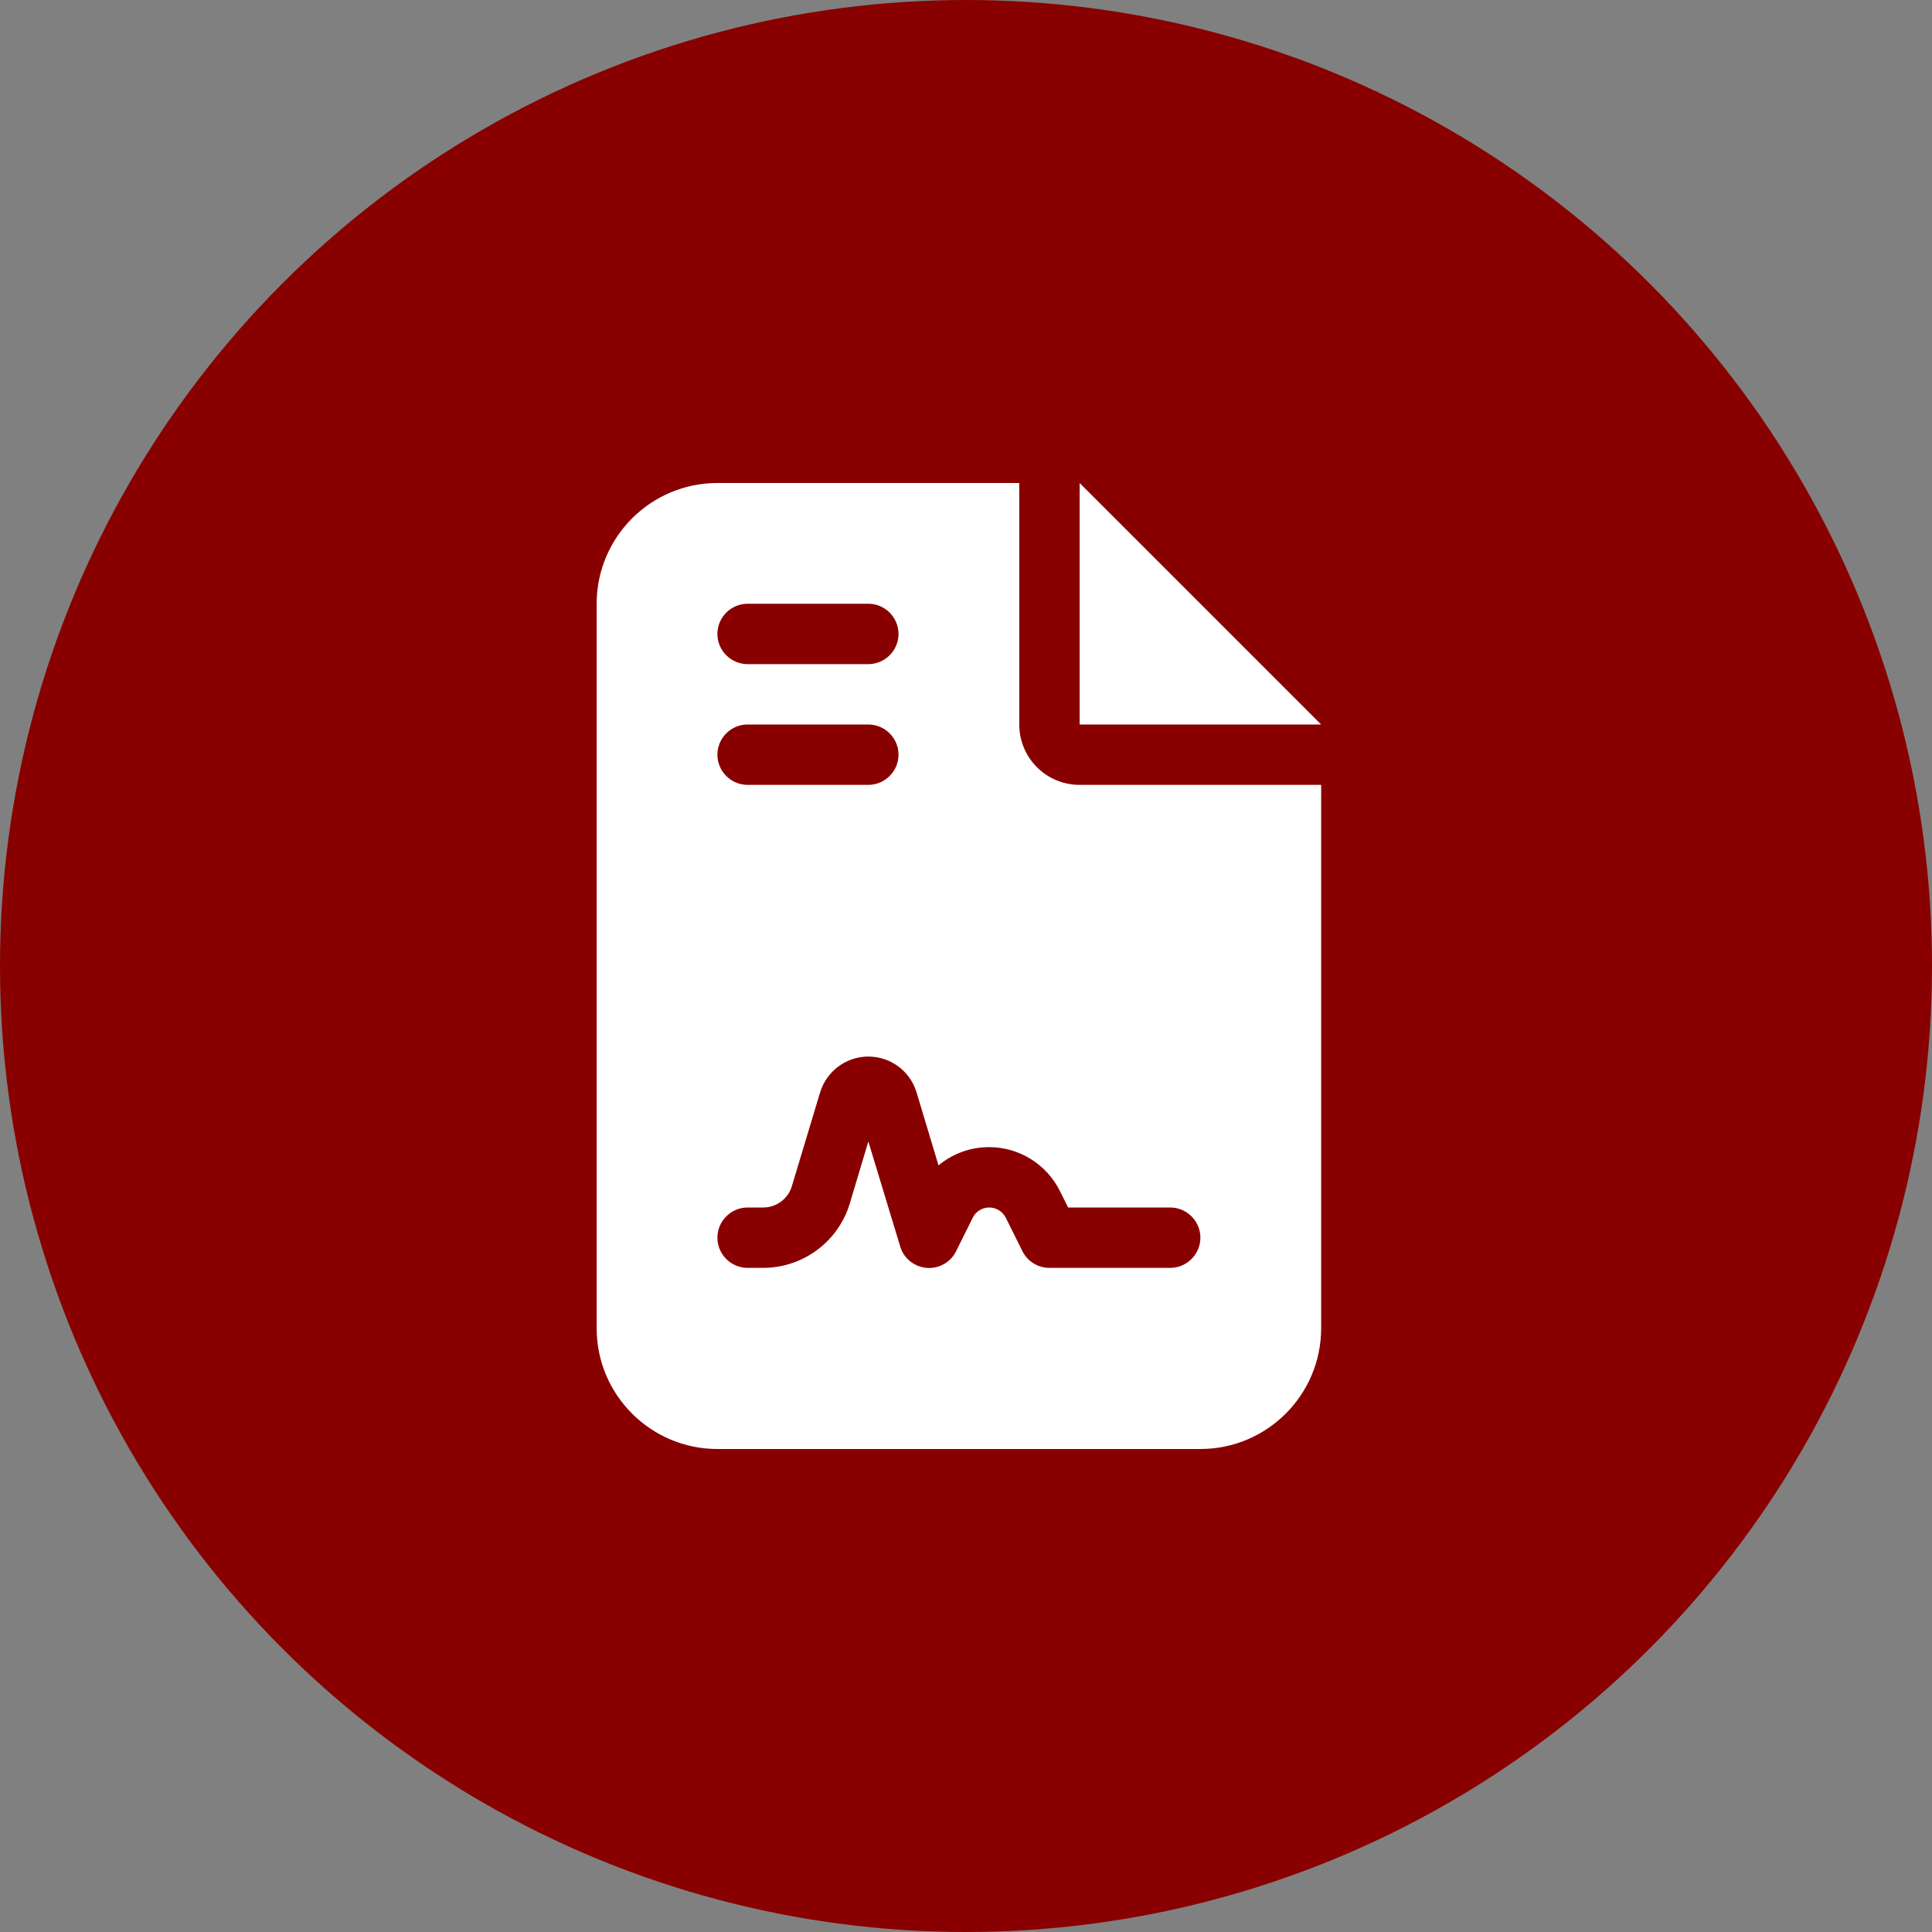
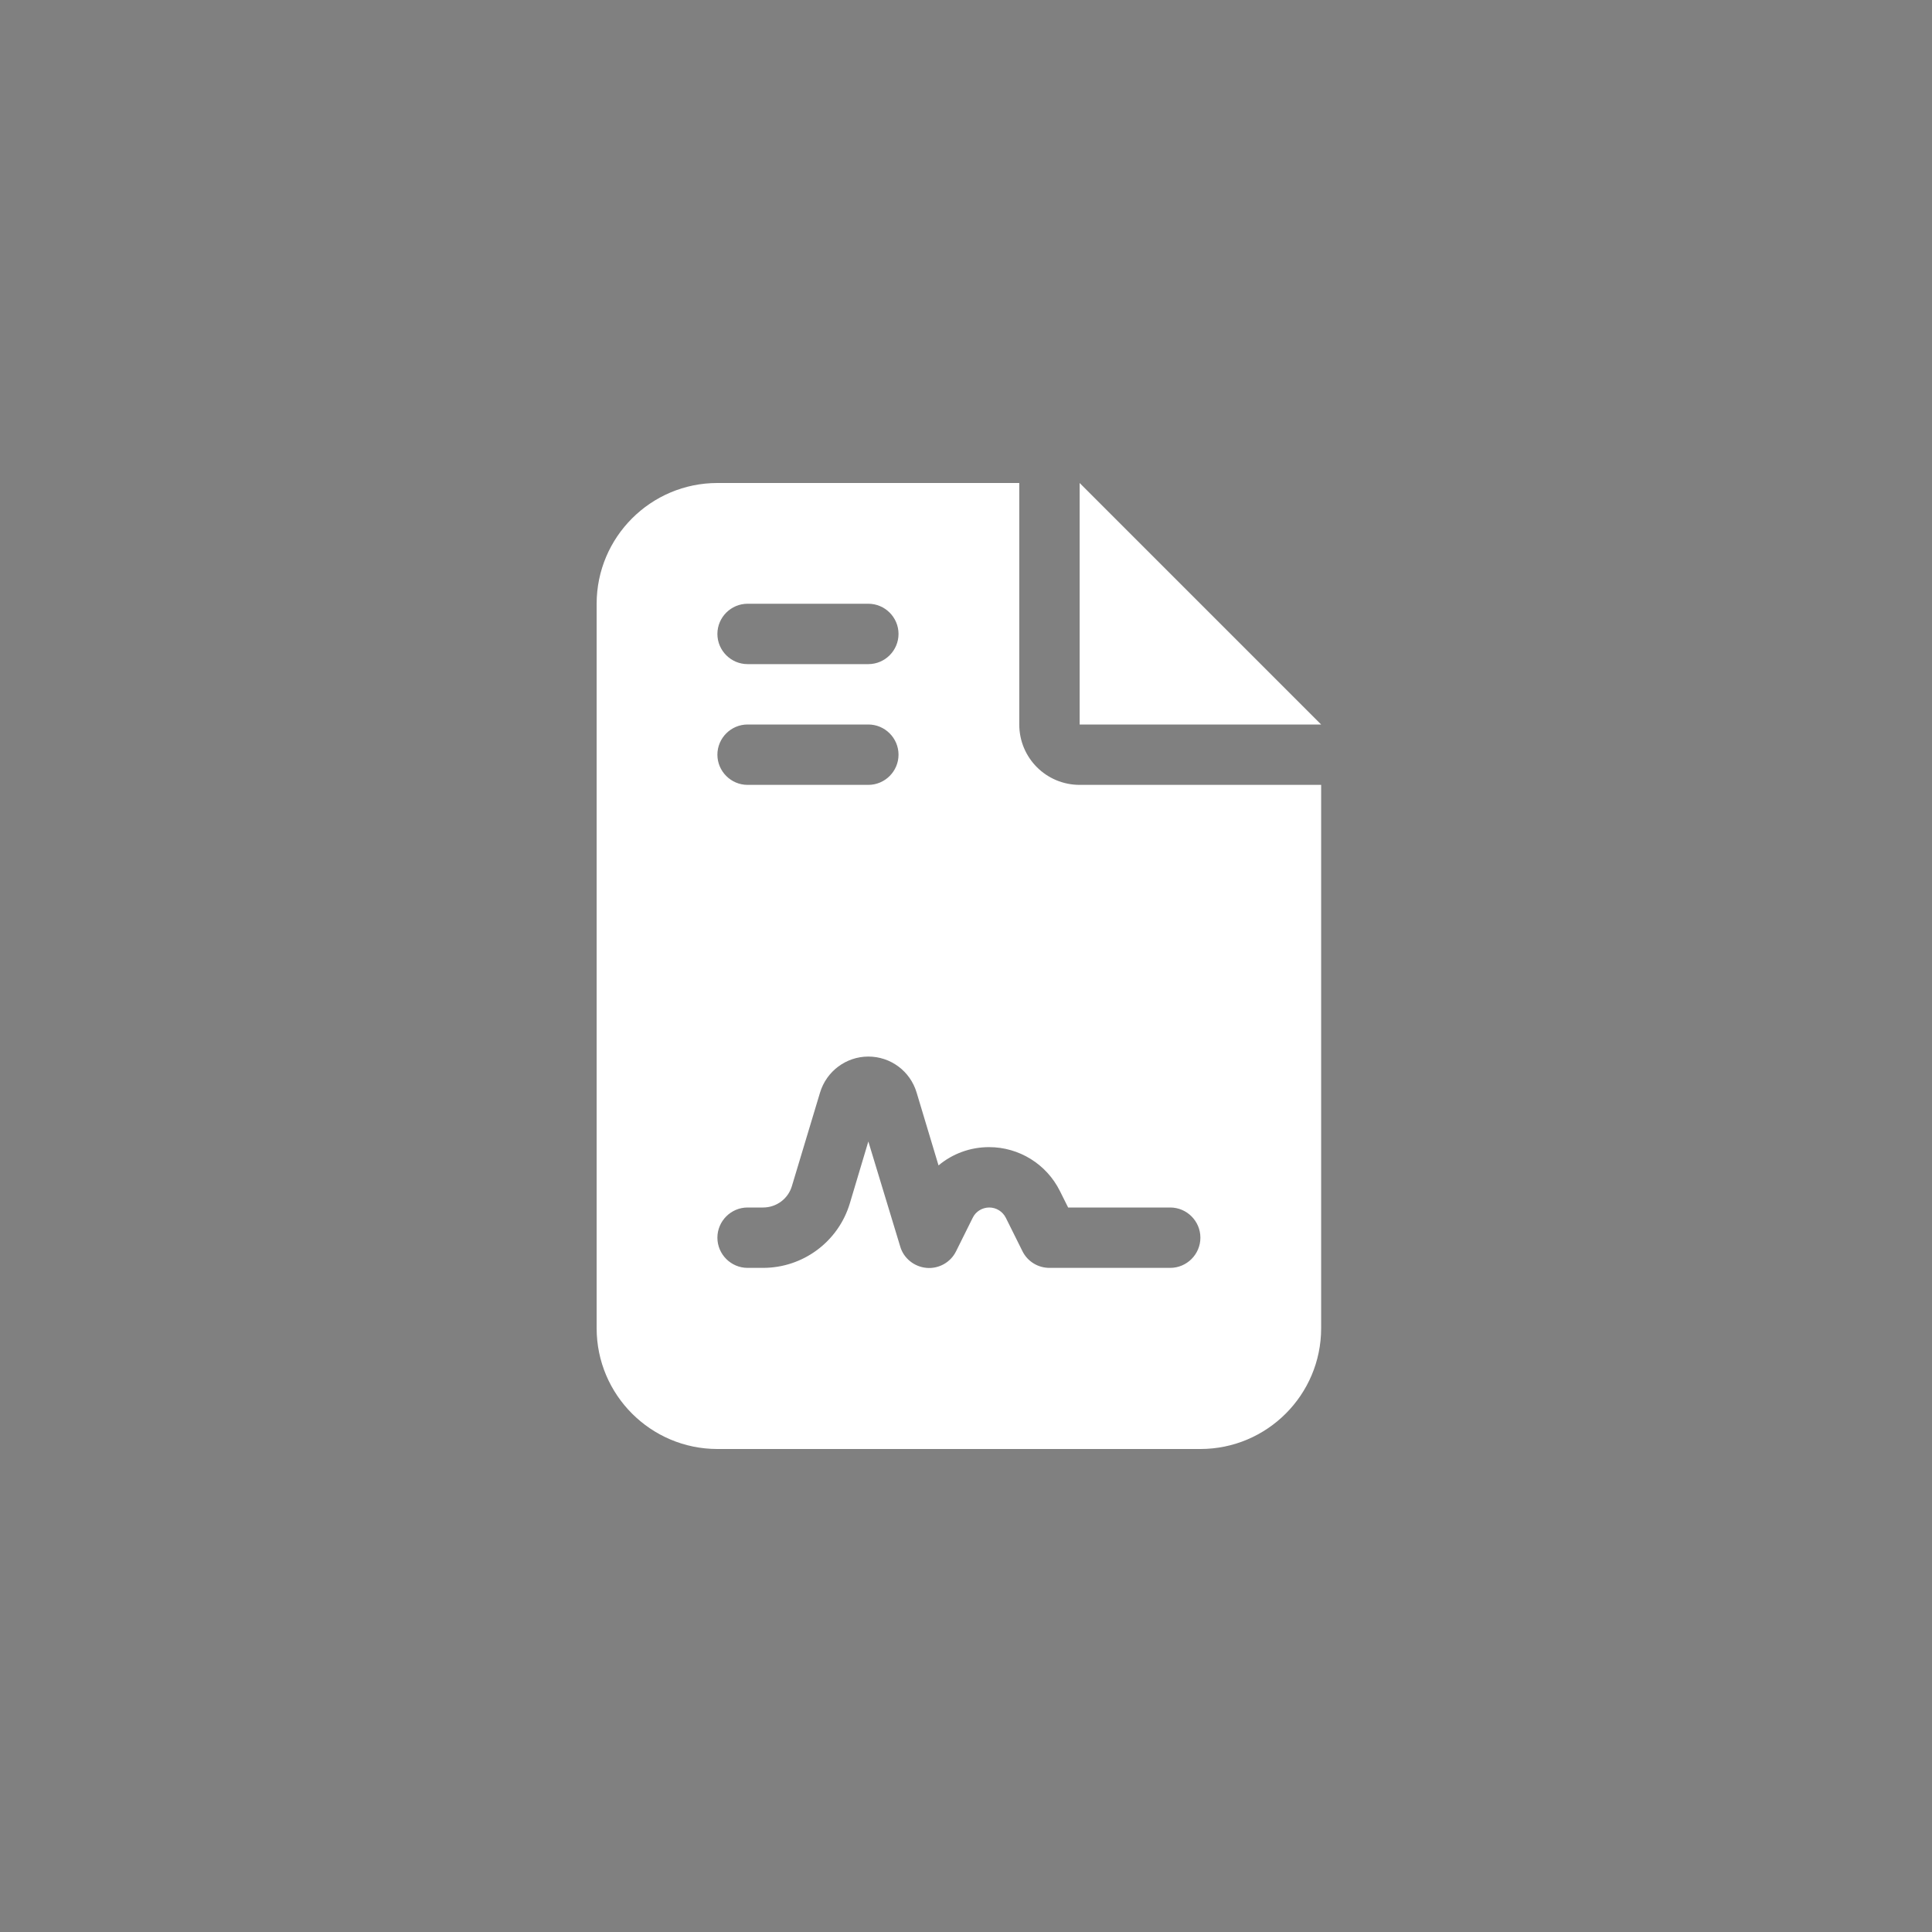
<svg xmlns="http://www.w3.org/2000/svg" width="136" height="136" viewBox="0 0 136 136" fill="none">
  <rect x="0" y="0" width="136" height="136" fill="#808080" stroke="none" />
-   <circle cx="68" cy="68" r="68" fill="#890000" />
  <g clip-path="url(#clip0_235_381)">
    <path d="M50.5 34C45.812 34 42 37.812 42 42.5V93.5C42 98.188 45.812 102 50.5 102H84.5C89.188 102 93 98.188 93 93.5V55.25H76C73.649 55.25 71.75 53.351 71.75 51V34H50.5ZM76 34V51H93L76 34ZM52.625 42.5H61.125C62.294 42.5 63.25 43.456 63.25 44.625C63.25 45.794 62.294 46.75 61.125 46.75H52.625C51.456 46.75 50.5 45.794 50.5 44.625C50.5 43.456 51.456 42.5 52.625 42.5ZM52.625 51H61.125C62.294 51 63.25 51.956 63.25 53.125C63.25 54.294 62.294 55.25 61.125 55.25H52.625C51.456 55.25 50.5 54.294 50.5 53.125C50.5 51.956 51.456 51 52.625 51ZM59.823 84.708C59.013 87.404 56.53 89.25 53.714 89.25H52.625C51.456 89.25 50.5 88.294 50.5 87.125C50.5 85.956 51.456 85 52.625 85H53.714C54.657 85 55.48 84.389 55.746 83.486L57.725 76.912C58.177 75.411 59.558 74.375 61.125 74.375C62.692 74.375 64.073 75.398 64.525 76.912L66.066 82.038C67.048 81.215 68.297 80.75 69.625 80.75C71.737 80.75 73.662 81.945 74.606 83.831L75.19 85H82.375C83.544 85 84.5 85.956 84.5 87.125C84.5 88.294 83.544 89.25 82.375 89.25H73.875C73.065 89.25 72.334 88.798 71.976 88.081L70.807 85.731C70.581 85.279 70.13 85 69.638 85C69.147 85 68.682 85.279 68.469 85.731L67.301 88.081C66.916 88.865 66.079 89.33 65.216 89.25C64.352 89.17 63.609 88.573 63.37 87.749L61.125 80.352L59.823 84.708Z" fill="white" />
  </g>
  <defs>
    <clipPath id="clip0_235_381">
      <rect width="51" height="68" fill="white" transform="translate(42 34)" />
    </clipPath>
  </defs>
</svg>